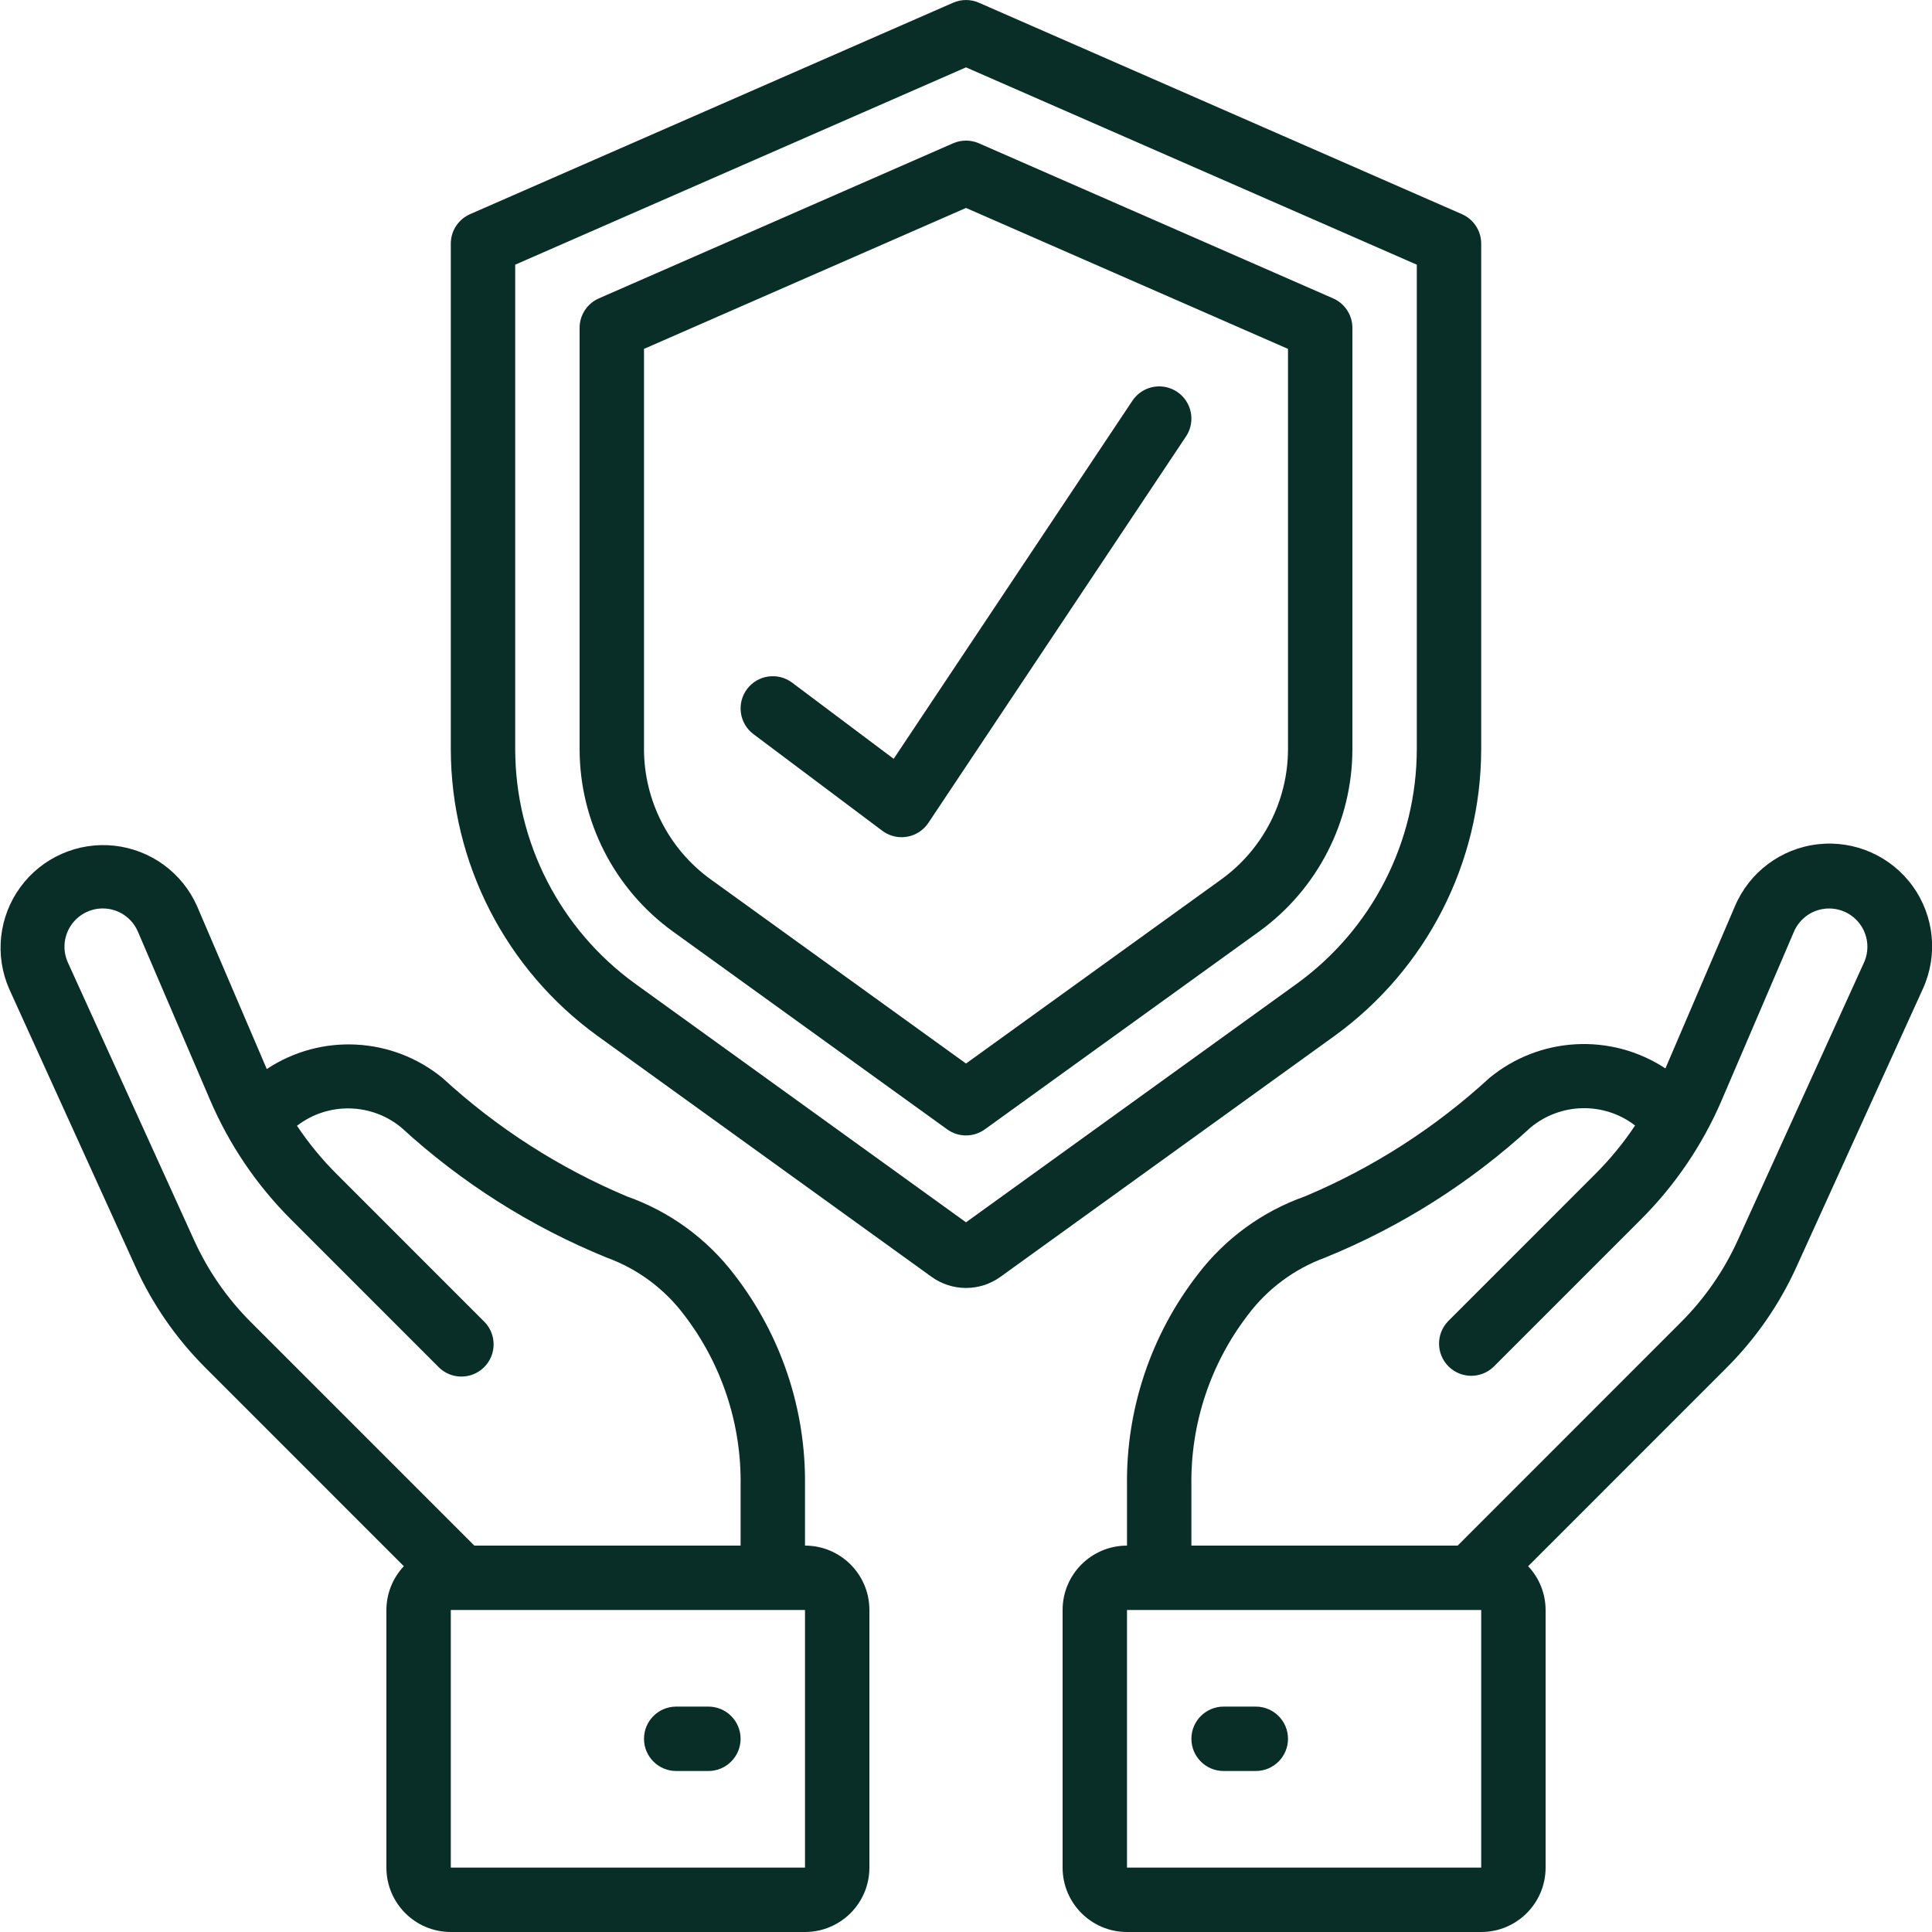
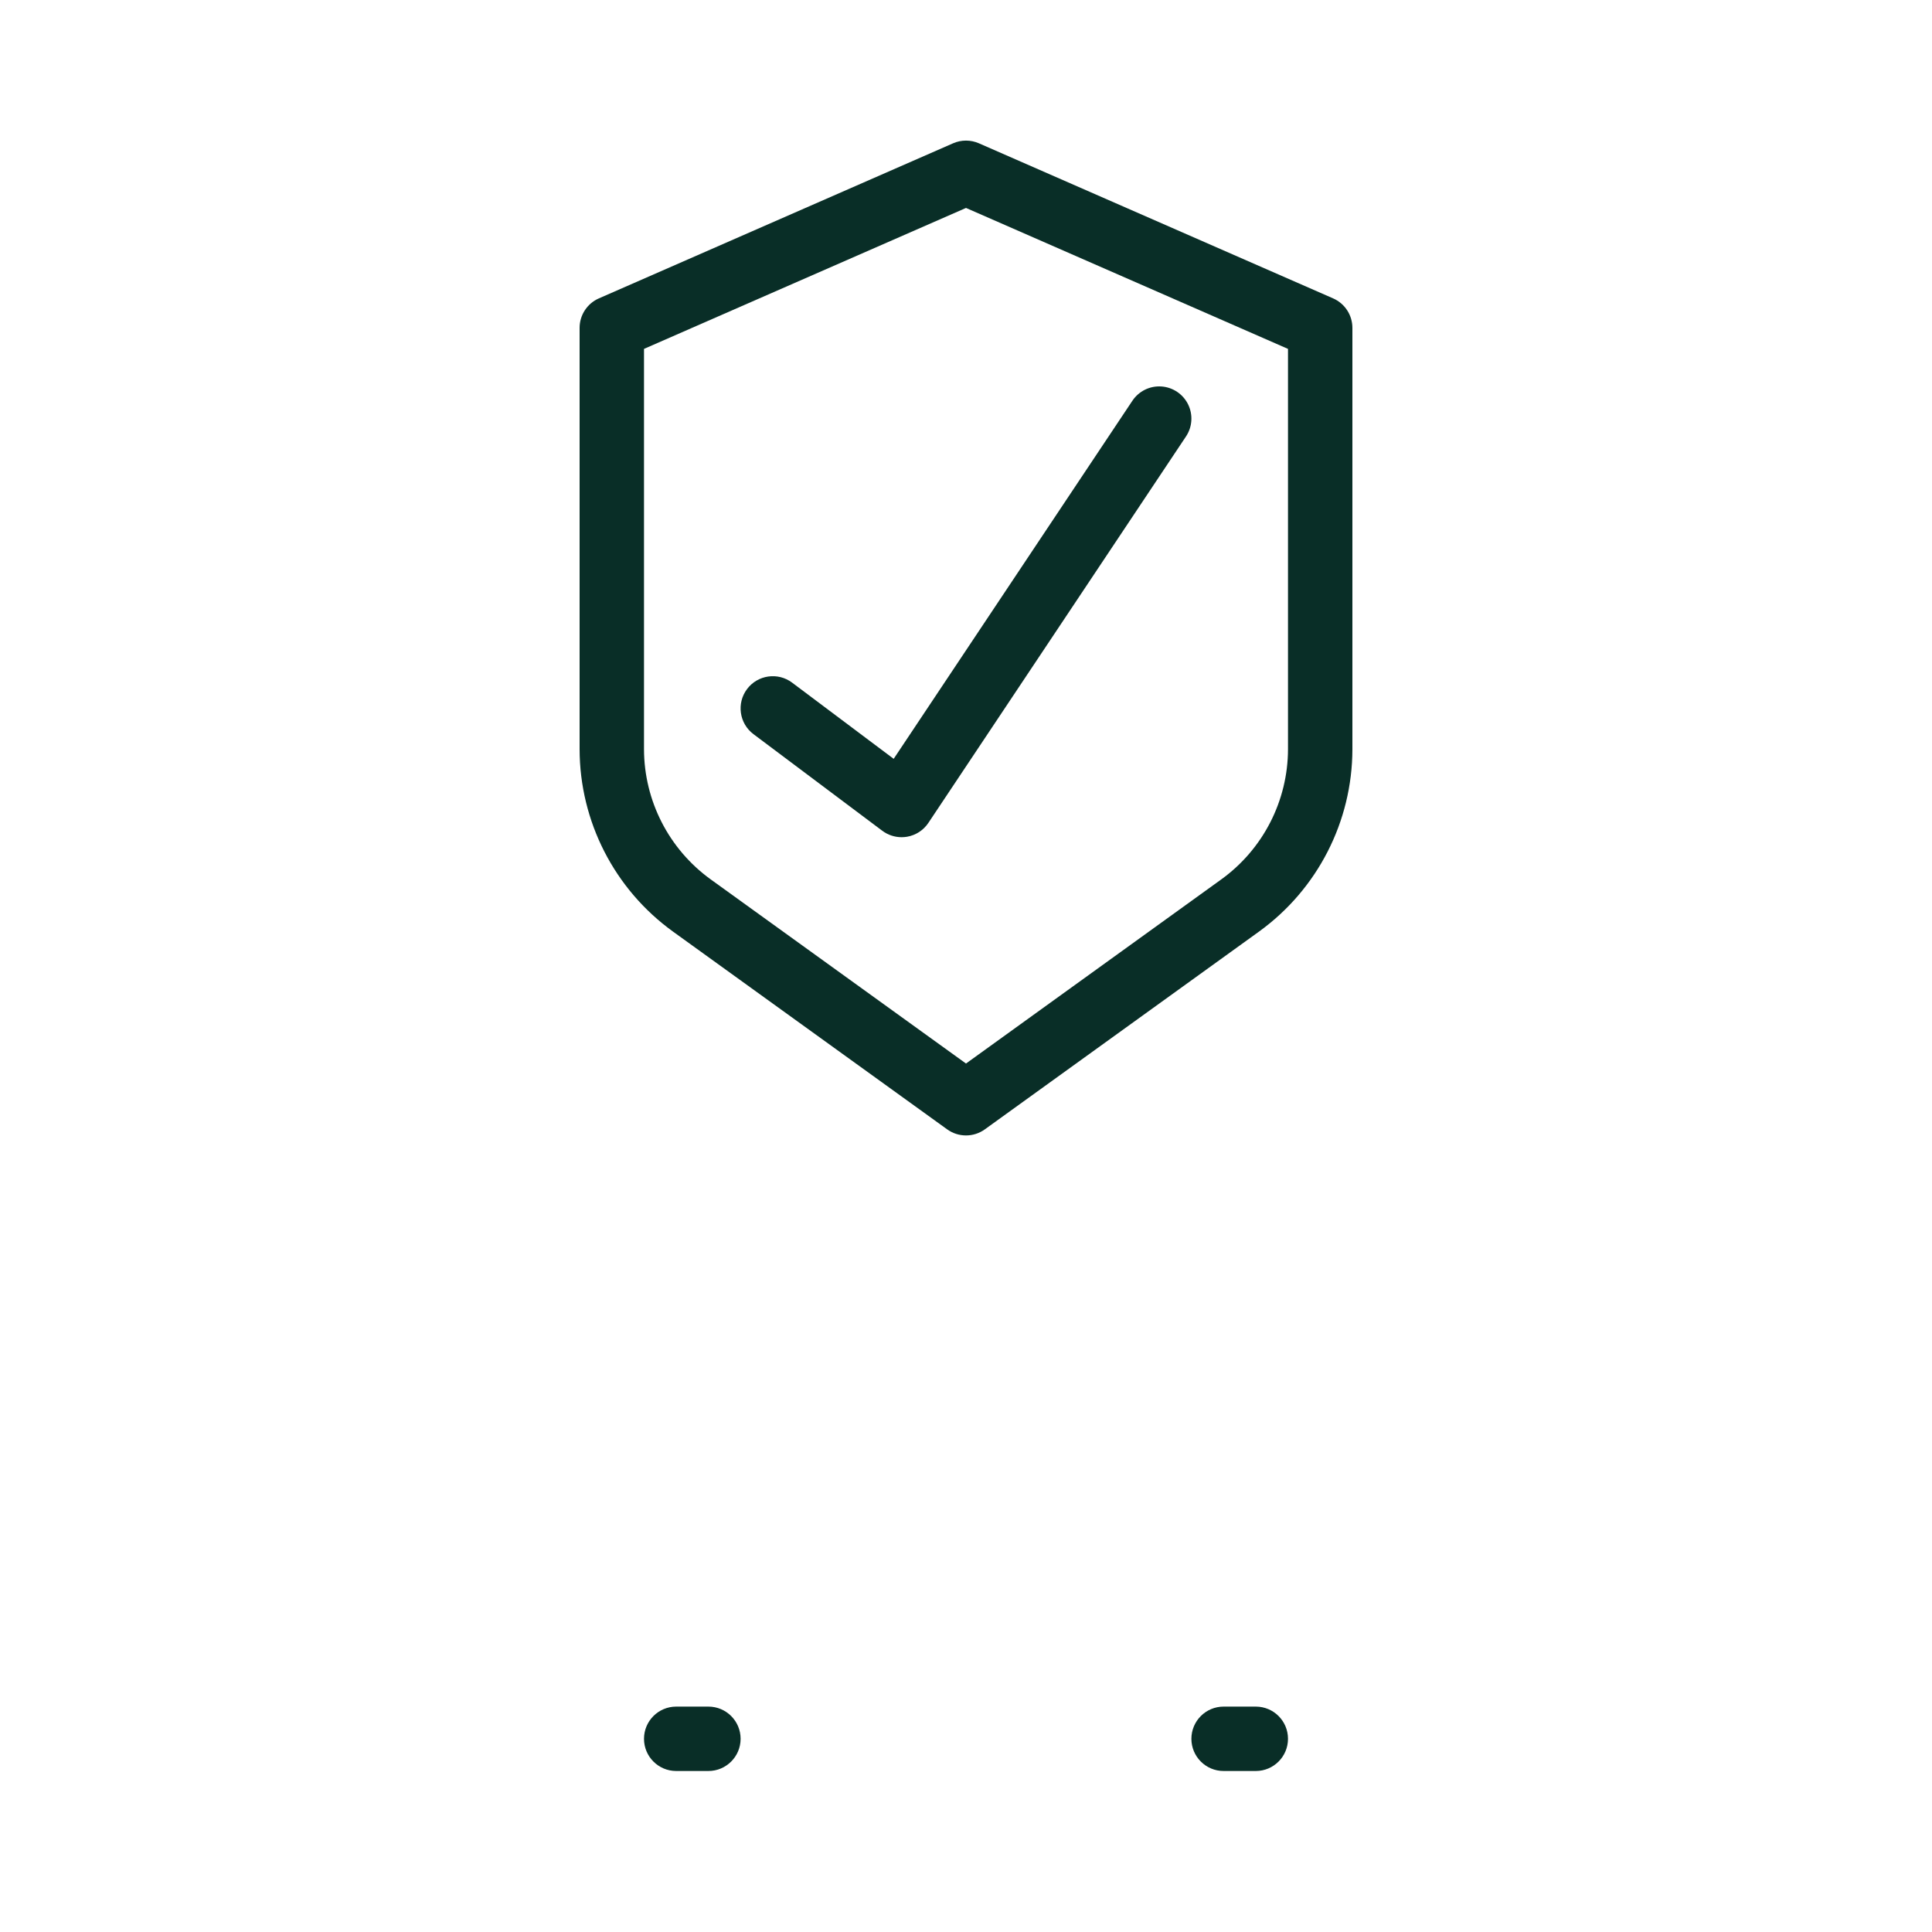
<svg xmlns="http://www.w3.org/2000/svg" width="512" height="512" viewBox="0 0 512 512" fill="none">
  <g clip-path="url(#clip0_3_2)">
-     <path d="M387.413 56.747L259.413 0.717C257.237 -0.233 254.763 -0.233 252.587 0.717L124.587 56.747C121.478 58.103 119.468 61.172 119.467 64.563V198.537C119.513 228.645 133.981 256.909 158.379 274.551L246.844 338.355C252.307 342.31 259.693 342.31 265.156 338.355L353.621 274.56C378.019 256.917 392.487 228.653 392.533 198.545V64.563C392.532 61.172 390.522 58.103 387.413 56.747ZM375.467 198.545C375.428 223.172 363.593 246.289 343.637 260.719L256 323.925L168.363 260.719C148.407 246.289 136.572 223.172 136.533 198.545V70.144L256 17.852L375.467 70.144V198.545Z" fill="#092E27" />
    <path d="M252.587 37.973L158.72 79.07C155.612 80.426 153.602 83.495 153.6 86.886V198.545C153.626 217.691 162.829 235.664 178.347 246.878L251.008 299.29C253.989 301.44 258.011 301.44 260.992 299.29L333.653 246.878C349.171 235.664 358.374 217.691 358.4 198.545V86.886C358.398 83.495 356.388 80.426 353.28 79.07L259.413 37.973C257.237 37.023 254.763 37.023 252.587 37.973ZM341.333 92.459V198.545C341.307 212.207 334.74 225.031 323.669 233.037L256 281.847L188.331 233.037C177.26 225.031 170.693 212.207 170.667 198.545V92.459L256 55.108L341.333 92.459Z" fill="#092E27" />
-     <path d="M70.699 283.307L52.241 240.179C48.316 231.288 39.945 225.166 30.283 224.119C20.62 223.073 11.133 227.261 5.395 235.106C-0.343 242.951 -1.459 253.261 2.466 262.153L35.908 335.718C40.42 345.677 46.696 354.738 54.434 362.462L107.025 415.061C104.063 418.201 102.409 422.351 102.4 426.667V494.933C102.4 504.359 110.041 512 119.467 512H213.333C222.759 512 230.4 504.359 230.4 494.933V426.667C230.4 417.241 222.759 409.6 213.333 409.6V393.719C213.595 373.51 207.001 353.808 194.628 337.826C187.374 328.285 177.488 321.074 166.187 317.082C148.214 309.53 131.685 298.923 117.333 285.73C104.011 274.758 85.086 273.775 70.699 283.307ZM213.333 494.933H119.467V426.667H213.333V494.933ZM181.308 348.484C191.254 361.443 196.526 377.385 196.267 393.719V409.6H125.705L66.5 350.396C60.212 344.117 55.11 336.754 51.439 328.661L17.997 255.095C16.57 251.956 16.835 248.306 18.702 245.406C20.569 242.505 23.781 240.752 27.23 240.751C31.289 240.748 34.957 243.17 36.548 246.903L55.637 291.422C60.706 303.299 68.013 314.091 77.158 323.209L116.139 362.197C118.281 364.416 121.454 365.305 124.437 364.524C127.421 363.743 129.751 361.413 130.532 358.43C131.313 355.446 130.423 352.274 128.205 350.131L89.225 311.142C85.305 307.232 81.781 302.945 78.703 298.342C86.898 292.036 98.362 292.228 106.342 298.803C122.294 313.443 140.731 325.117 160.785 333.278C168.956 336.249 176.086 341.532 181.308 348.484Z" fill="#092E27" />
    <path d="M187.733 452.267H179.2C174.487 452.267 170.667 456.087 170.667 460.8C170.667 465.513 174.487 469.333 179.2 469.333H187.733C192.446 469.333 196.267 465.513 196.267 460.8C196.267 456.087 192.446 452.267 187.733 452.267Z" fill="#092E27" />
-     <path d="M476.092 335.718L509.534 262.153C513.646 253.231 512.629 242.786 506.872 234.825C501.116 226.865 491.516 222.626 481.755 223.735C471.995 224.845 463.59 231.13 459.767 240.179L441.353 283.145C426.915 273.66 407.98 274.698 394.667 285.705C380.315 298.898 363.786 309.505 345.813 317.056C334.512 321.049 324.626 328.26 317.372 337.801C304.993 353.789 298.399 373.501 298.667 393.719V409.6C289.241 409.6 281.6 417.241 281.6 426.667V494.933C281.6 504.359 289.241 512 298.667 512H392.533C401.959 512 409.6 504.359 409.6 494.933V426.667C409.591 422.351 407.937 418.201 404.975 415.061L457.566 362.462C465.304 354.738 471.58 345.677 476.092 335.718ZM392.533 494.933H298.667V426.667H392.533V494.933ZM386.295 409.6H315.733V393.719C315.476 377.388 320.748 361.45 330.692 348.493C335.902 341.546 343.017 336.26 351.172 333.278C371.23 325.12 389.67 313.445 405.623 298.803C413.595 292.178 425.092 291.954 433.314 298.266C430.227 302.902 426.686 307.218 422.741 311.151L383.761 350.14C380.527 353.488 380.573 358.81 383.865 362.102C387.157 365.394 392.479 365.44 395.827 362.206L434.807 323.217C443.953 314.1 451.26 303.308 456.329 291.43L475.418 246.903C477.013 243.174 480.68 240.757 484.736 240.759C488.185 240.761 491.397 242.514 493.264 245.414C495.131 248.314 495.396 251.964 493.969 255.104L460.527 328.67C456.856 336.762 451.754 344.125 445.466 350.404L386.295 409.6Z" fill="#092E27" />
    <path d="M332.8 452.267H324.267C319.554 452.267 315.733 456.087 315.733 460.8C315.733 465.513 319.554 469.333 324.267 469.333H332.8C337.513 469.333 341.333 465.513 341.333 460.8C341.333 456.087 337.513 452.267 332.8 452.267Z" fill="#092E27" />
    <path d="M209.92 180.907C206.15 178.079 200.801 178.843 197.973 182.613C195.146 186.384 195.91 191.732 199.68 194.56L233.813 220.16C235.29 221.268 237.087 221.867 238.933 221.867C239.416 221.865 239.899 221.825 240.375 221.747C242.687 221.351 244.733 220.021 246.033 218.069L314.3 115.669C315.992 113.133 316.202 109.886 314.851 107.153C313.501 104.419 310.794 102.614 307.752 102.417C304.709 102.22 301.792 103.661 300.1 106.197L236.834 201.097L209.92 180.907Z" fill="#092E27" />
  </g>
  <defs>
    <clipPath id="clip0_3_2">
      <rect width="512" height="512" fill="white" />
    </clipPath>
  </defs>
</svg>